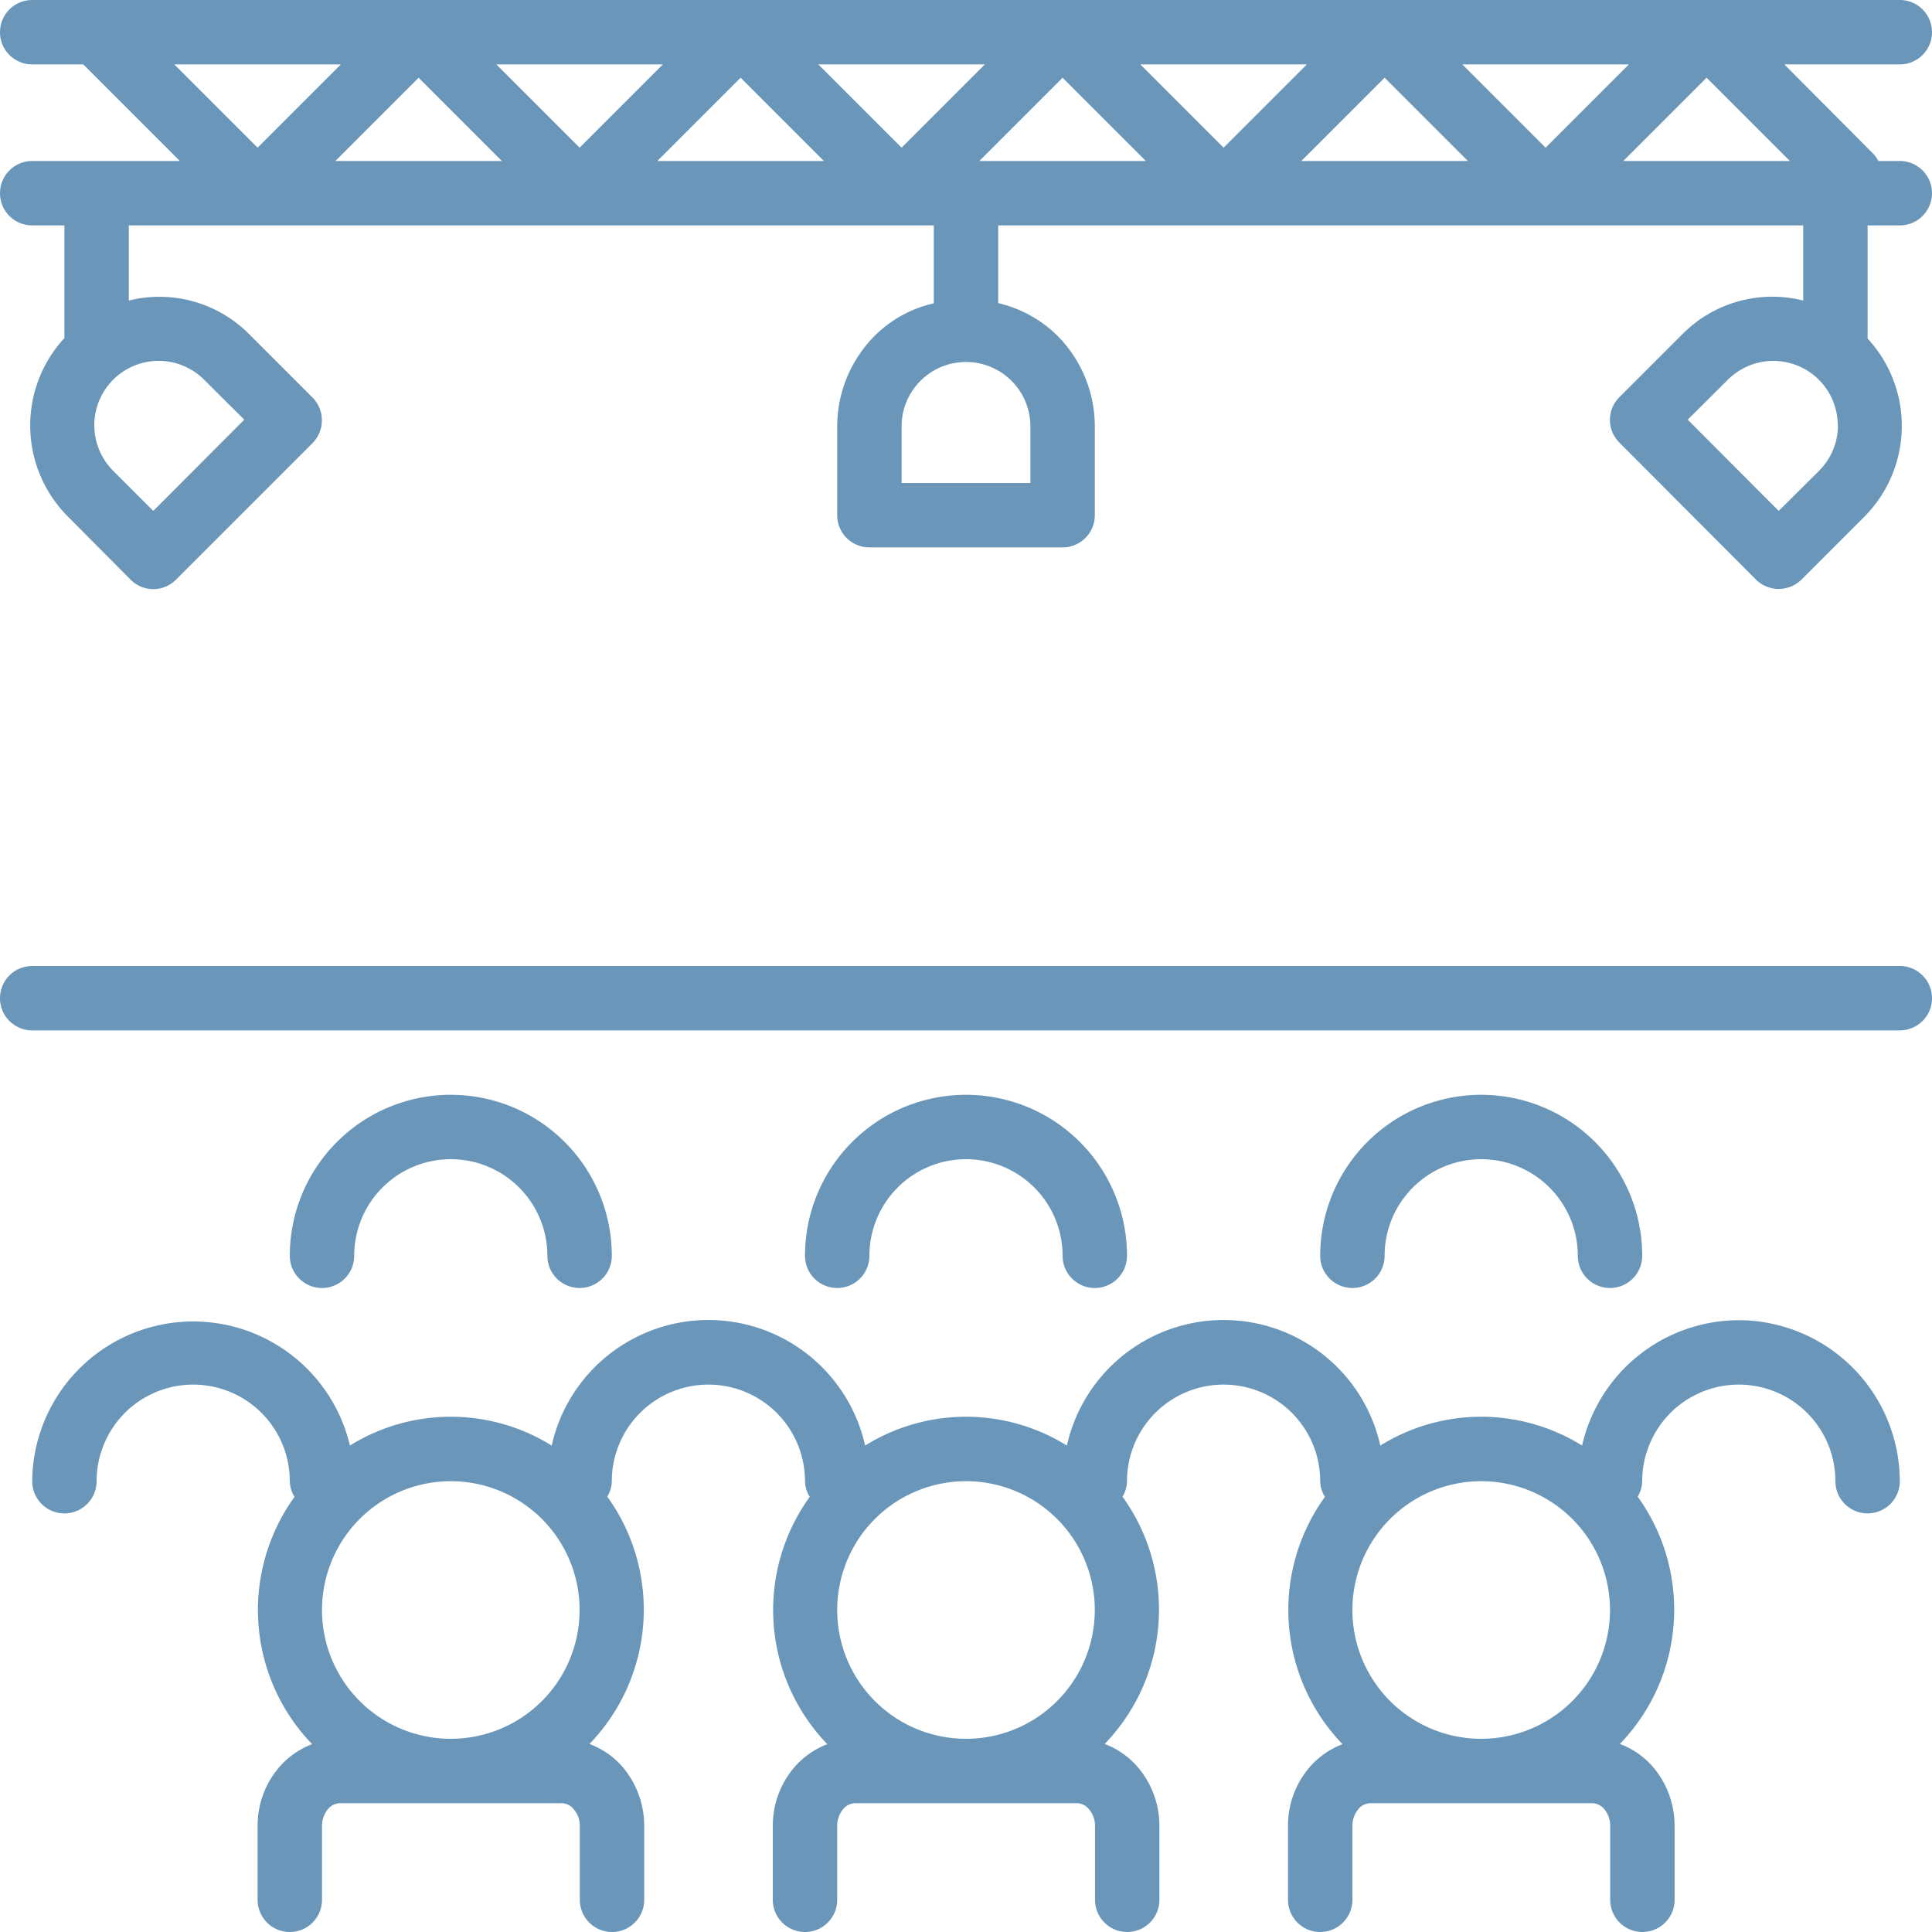
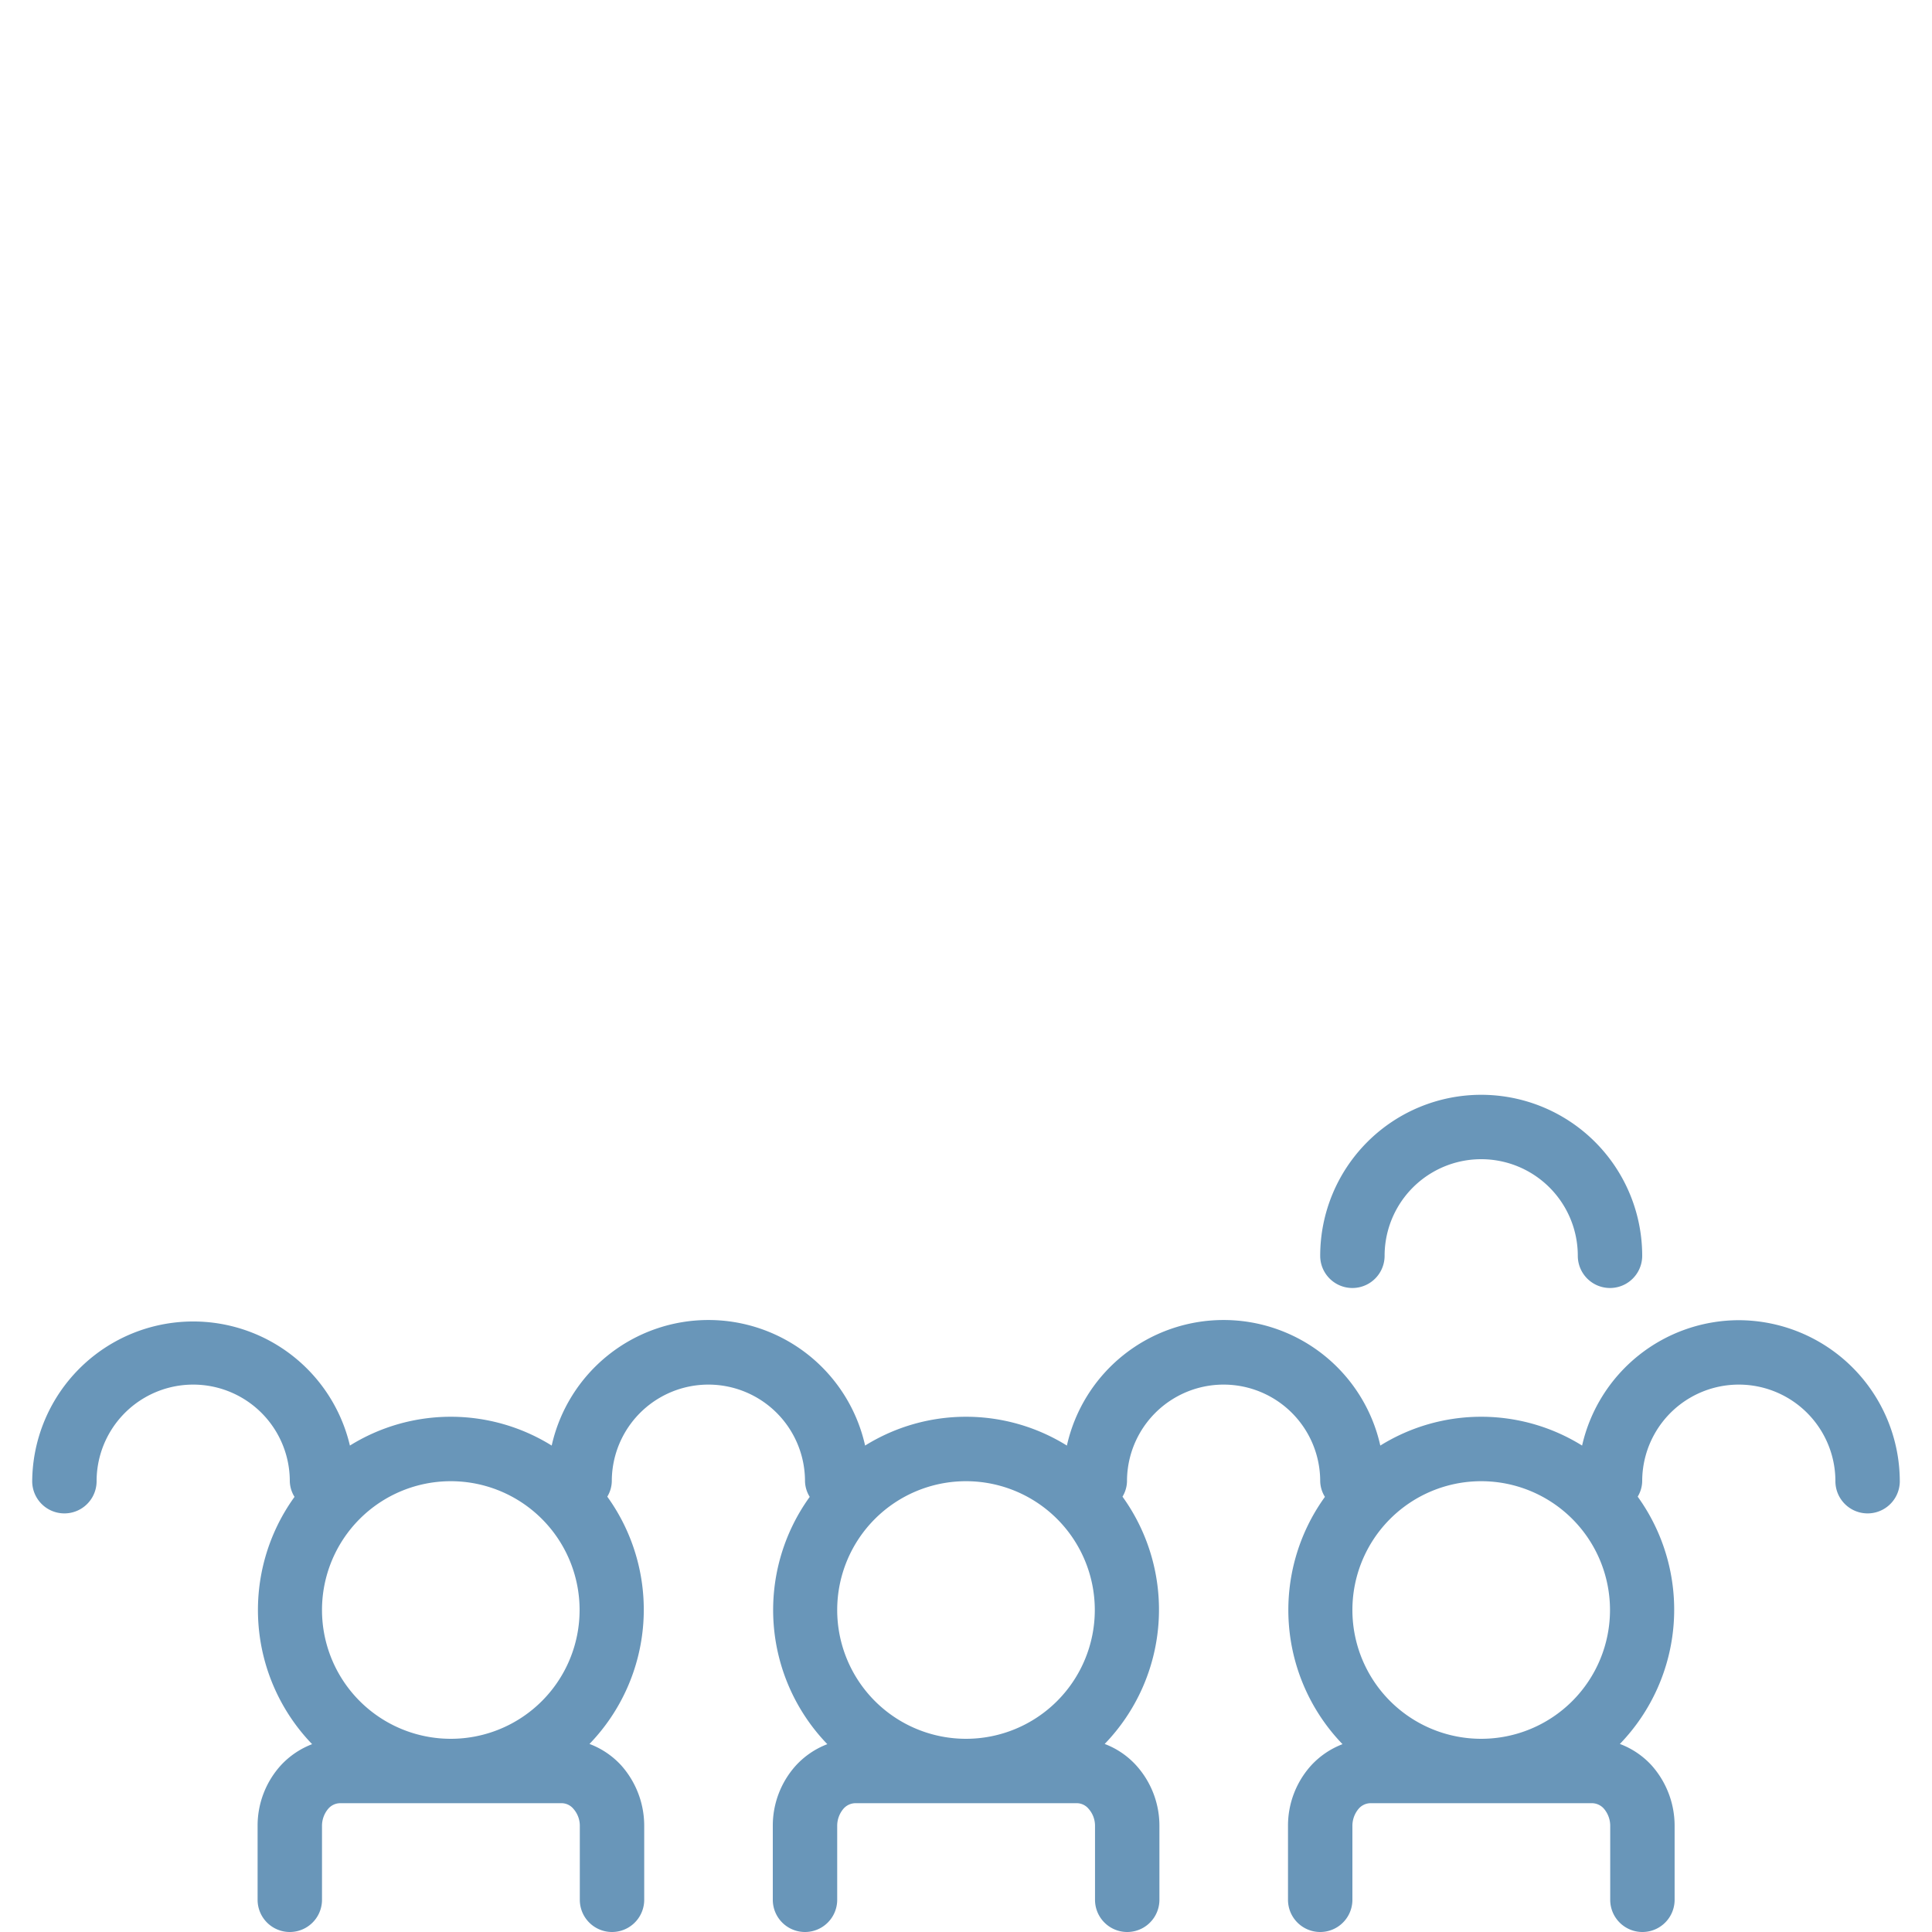
<svg xmlns="http://www.w3.org/2000/svg" viewBox="0 0 90 90">
  <defs>
    <style>.cls-1{fill:#6996b9;}</style>
  </defs>
  <title>service2</title>
  <g id="レイヤー_2" data-name="レイヤー 2">
    <g id="text">
      <path class="cls-1" d="M81,61.5a7.5,7.5,0,0,0-7.3,5.84,8.9,8.9,0,0,0-9.4,0,7.48,7.48,0,0,0-14.6,0,8.9,8.9,0,0,0-9.4,0,7.48,7.48,0,0,0-14.6,0,8.9,8.9,0,0,0-9.4,0A7.5,7.5,0,0,0,1.5,69a1.5,1.5,0,0,0,3,0,4.5,4.5,0,0,1,9,0,1.45,1.45,0,0,0,.22.73,9,9,0,0,0,.82,11.52,3.86,3.86,0,0,0-1.47,1A4.18,4.18,0,0,0,12,85.06V88.5a1.5,1.5,0,0,0,3,0V85.06a1.23,1.23,0,0,1,.29-.8.74.74,0,0,1,.54-.26H26.18a.72.72,0,0,1,.53.26,1.19,1.19,0,0,1,.3.8V88.5a1.5,1.5,0,0,0,3,0V85.06a4.23,4.23,0,0,0-1.07-2.82,3.83,3.83,0,0,0-1.48-1,9,9,0,0,0,.83-11.52A1.44,1.44,0,0,0,28.5,69a4.5,4.5,0,0,1,9,0,1.45,1.45,0,0,0,.22.73,9,9,0,0,0,.82,11.52,3.86,3.86,0,0,0-1.47,1A4.18,4.18,0,0,0,36,85.06V88.5a1.5,1.5,0,0,0,3,0V85.06a1.23,1.23,0,0,1,.29-.8.75.75,0,0,1,.54-.26H50.18a.72.72,0,0,1,.53.26,1.19,1.19,0,0,1,.3.8V88.5a1.5,1.5,0,0,0,3,0V85.06a4.19,4.19,0,0,0-1.08-2.82,3.79,3.79,0,0,0-1.47-1,9,9,0,0,0,.83-11.52A1.44,1.44,0,0,0,52.5,69a4.5,4.5,0,0,1,9,0,1.45,1.45,0,0,0,.22.73,9,9,0,0,0,.82,11.52,3.86,3.86,0,0,0-1.47,1A4.18,4.18,0,0,0,60,85.06V88.5a1.5,1.5,0,0,0,3,0V85.06a1.23,1.23,0,0,1,.29-.8.74.74,0,0,1,.54-.26H74.18a.75.75,0,0,1,.54.26,1.23,1.23,0,0,1,.29.8V88.5a1.5,1.5,0,0,0,3,0V85.06a4.23,4.23,0,0,0-1.07-2.82,3.83,3.83,0,0,0-1.48-1,9,9,0,0,0,.83-11.52A1.44,1.44,0,0,0,76.5,69a4.5,4.5,0,0,1,9,0,1.5,1.5,0,0,0,3,0A7.52,7.52,0,0,0,81,61.5ZM21,81a6,6,0,1,1,6-6,6,6,0,0,1-6,6Zm24,0a6,6,0,1,1,6-6,6,6,0,0,1-6,6Zm24,0a6,6,0,1,1,6-6,6,6,0,0,1-6,6Z" />
-       <path class="cls-1" d="M21,51a7.5,7.5,0,0,0-7.5,7.5,1.5,1.5,0,0,0,3,0,4.5,4.5,0,0,1,9,0,1.5,1.5,0,0,0,3,0A7.5,7.5,0,0,0,21,51Z" />
-       <path class="cls-1" d="M45,51a7.5,7.5,0,0,0-7.5,7.5,1.5,1.5,0,0,0,3,0,4.5,4.5,0,0,1,9,0,1.5,1.5,0,0,0,3,0A7.5,7.5,0,0,0,45,51Z" />
      <path class="cls-1" d="M69,51a7.5,7.5,0,0,0-7.5,7.5,1.5,1.5,0,0,0,3,0,4.5,4.5,0,0,1,9,0,1.5,1.5,0,0,0,3,0A7.5,7.5,0,0,0,69,51Z" />
-       <path class="cls-1" d="M88.5,7.5h-1a1.69,1.69,0,0,0-.21-.31L83.12,3H88.5a1.5,1.5,0,0,0,0-3H1.5a1.5,1.5,0,0,0,0,3H3.88l4.5,4.5H1.5a1.5,1.5,0,0,0,0,3H3v5.25a6,6,0,0,0,.15,8.3L6.08,27A1.49,1.49,0,0,0,8.2,27l6.36-6.36a1.51,1.51,0,0,0,0-2.12l-2.93-2.93A5.9,5.9,0,0,0,6,14V10.5H43.5v3.63a5.66,5.66,0,0,0-2.74,1.5A6,6,0,0,0,39,19.86V24a1.5,1.5,0,0,0,1.5,1.5h9A1.5,1.5,0,0,0,51,24V19.86a6,6,0,0,0-1.76-4.24,5.83,5.83,0,0,0-2.74-1.5V10.5H84V14a5.9,5.9,0,0,0-5.64,1.58l-2.92,2.92a1.49,1.49,0,0,0,0,2.12L81.8,27a1.51,1.51,0,0,0,2.12,0l2.93-2.93a6,6,0,0,0,.15-8.3V10.5h1.5a1.5,1.5,0,0,0,0-3ZM7.39,16.81a3,3,0,0,1,2.12.88l1.87,1.86L7.14,23.8,5.27,21.93a3,3,0,0,1,0-4.24,3,3,0,0,1,2.12-.88ZM8.12,3h7.76L12,6.88Zm7.5,4.5L19.5,3.62,23.38,7.5ZM23.12,3h7.76L27,6.88Zm7.5,4.5L34.5,3.62,38.38,7.5ZM42,6.88,38.12,3h7.76Zm5.12,10.86A3,3,0,0,1,48,19.86V22.5H42V19.86a3,3,0,0,1,5.12-2.12ZM45.62,7.5,49.5,3.62,53.38,7.5ZM53.12,3h7.76L57,6.88Zm7.5,4.5L64.5,3.62,68.38,7.5ZM68.12,3h7.76L72,6.88Zm7.5,4.5L79.5,3.62,83.38,7.5Zm10,12.31a3,3,0,0,1-.88,2.12L82.86,23.8l-4.24-4.25,1.87-1.86a3,3,0,0,1,5.12,2.12Z" />
-       <path class="cls-1" d="M88.5,45H1.5a1.5,1.5,0,0,0,0,3h87a1.5,1.5,0,0,0,0-3Z" />
    </g>
  </g>
</svg>